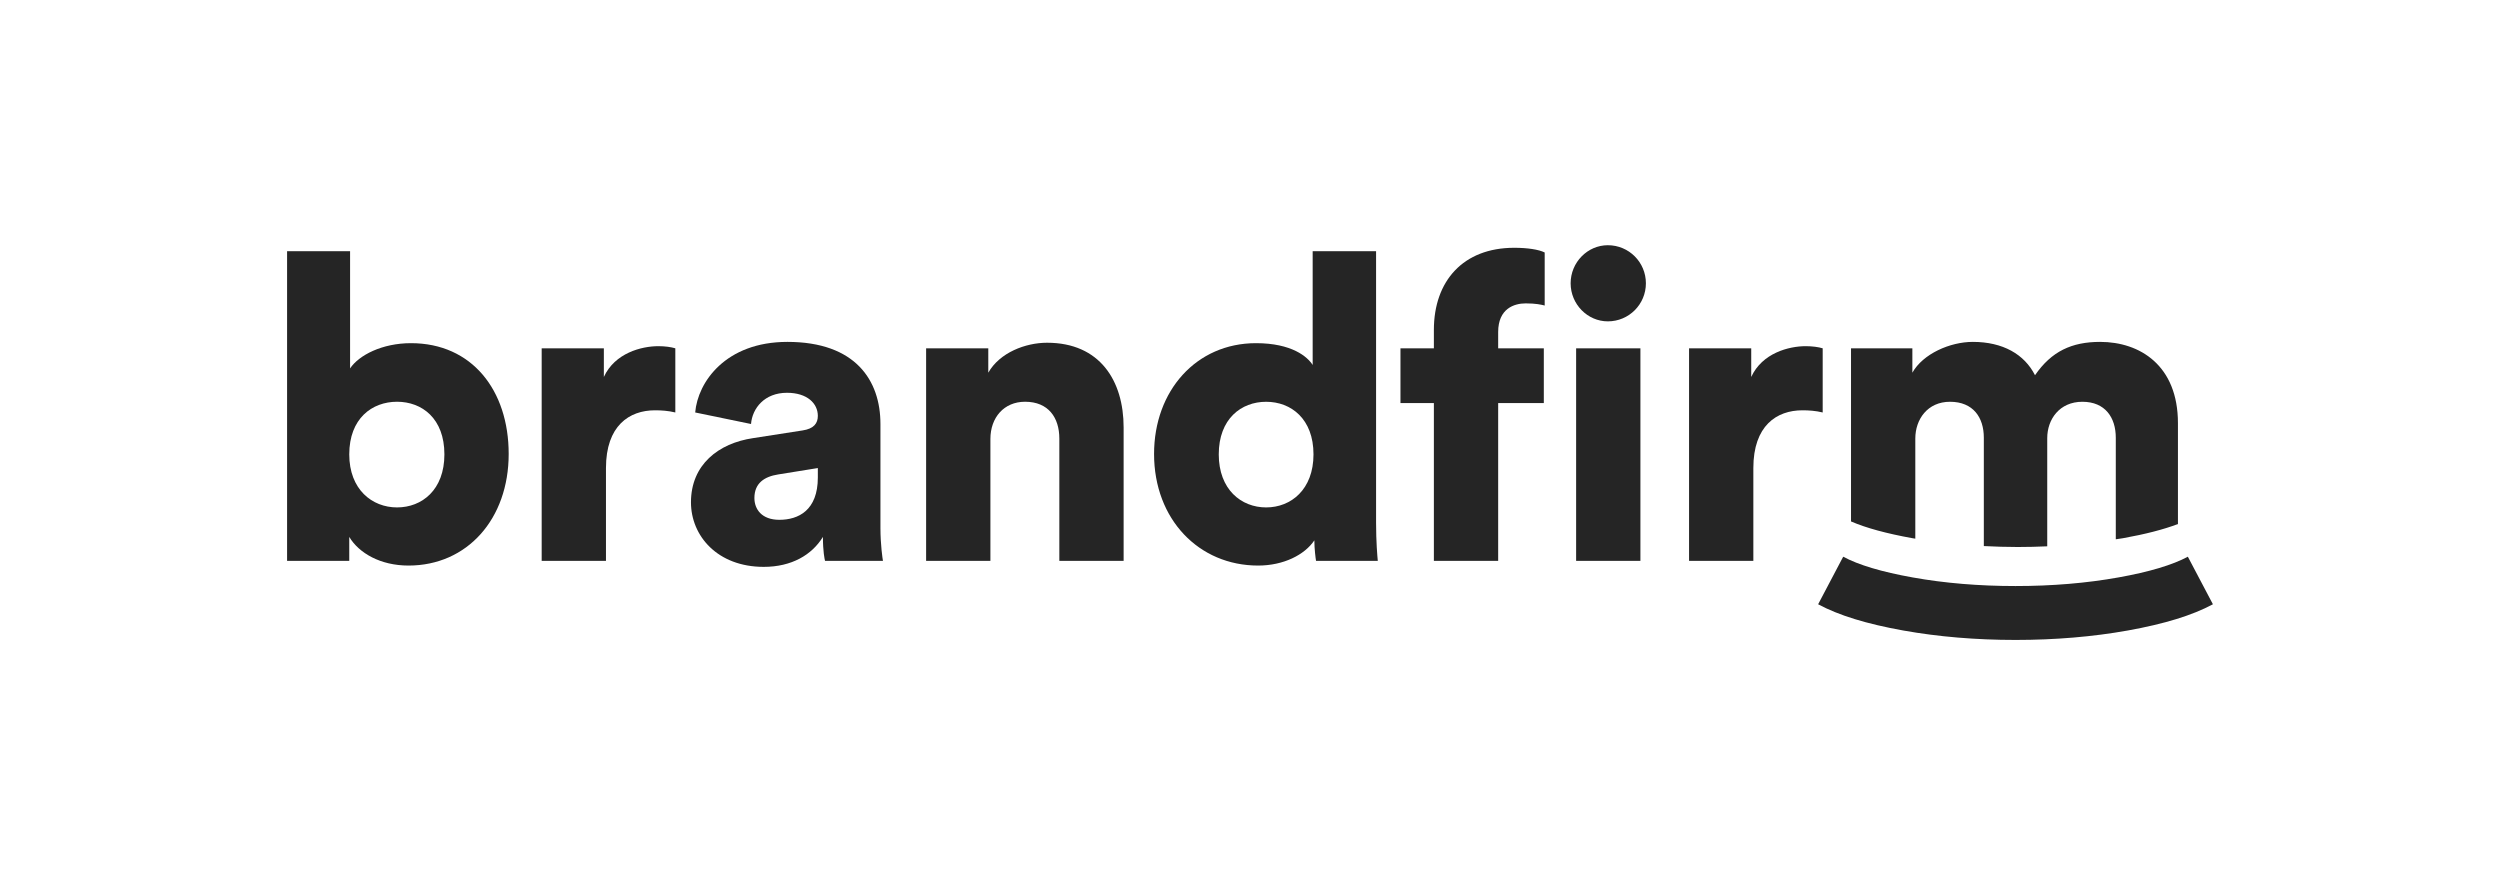
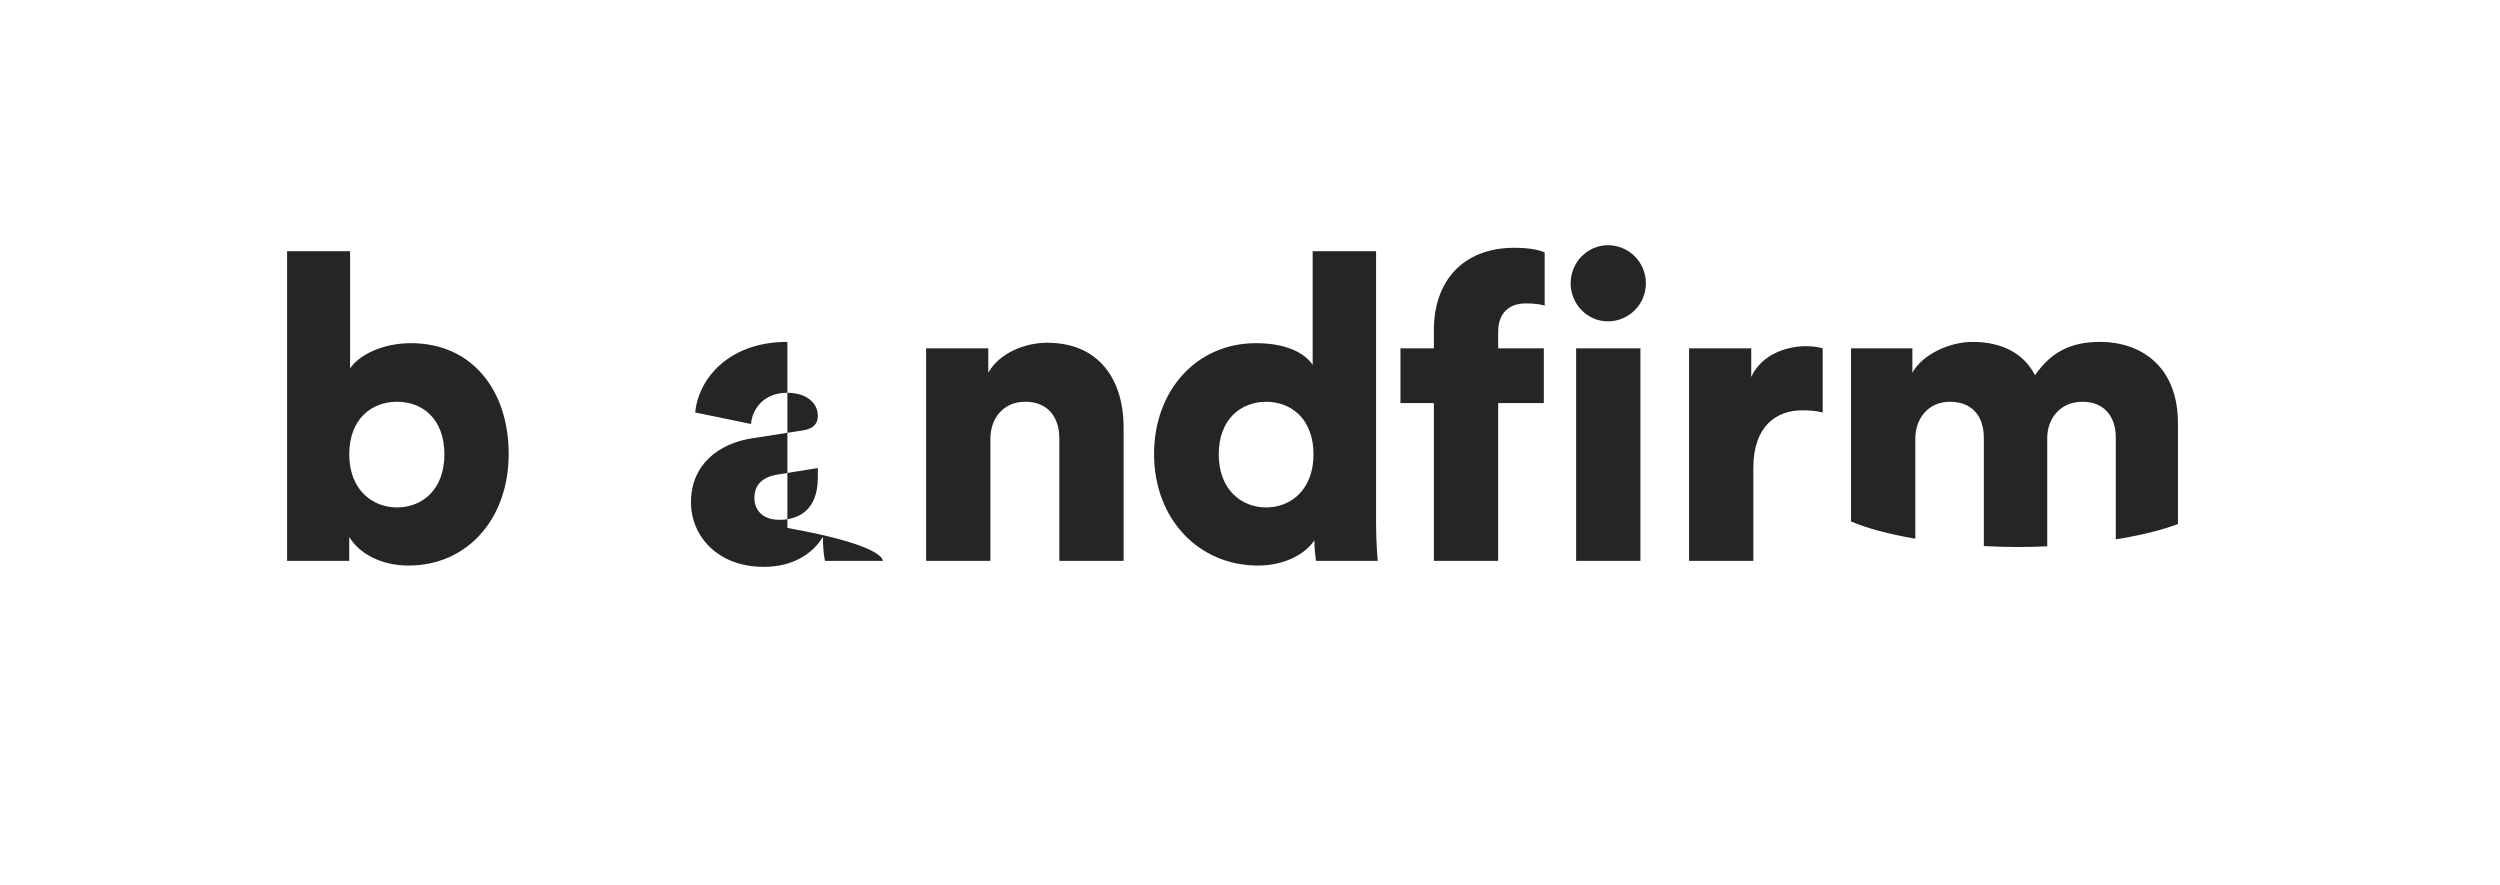
<svg xmlns="http://www.w3.org/2000/svg" width="209" height="74" viewBox="0 0 209 74" fill="none">
  <g clip-path="url(#clip0_10_357)">
    <path d="M24 46.89V21H29.267V30.799C30.01 29.689 31.954 28.689 34.358 28.689C39.451 28.689 42.526 32.623 42.526 37.95C42.526 43.384 39.062 47.281 34.148 47.281C31.813 47.281 30.01 46.245 29.198 44.886V46.89H24ZM33.193 33.586C31.106 33.586 29.198 34.982 29.198 37.986C29.198 40.918 31.106 42.42 33.193 42.42C35.278 42.42 37.152 40.954 37.152 37.986C37.152 34.982 35.278 33.586 33.193 33.586Z" fill="#252525" />
-     <path d="M56.457 34.482C55.857 34.337 55.289 34.301 54.759 34.301C52.603 34.301 50.659 35.591 50.659 39.129V46.89H45.284V29.119H50.482V31.514C51.402 29.512 53.627 28.94 55.043 28.94C55.573 28.94 56.103 29.01 56.457 29.119V34.482Z" fill="#252525" />
-     <path d="M62.961 36.627L67.099 35.984C68.054 35.839 68.371 35.376 68.371 34.767C68.371 33.731 67.488 32.837 65.79 32.837C63.918 32.837 62.892 34.125 62.786 35.446L58.118 34.482C58.331 31.942 60.664 28.582 65.826 28.582C71.519 28.582 73.605 31.799 73.605 35.446V44.137C73.605 45.53 73.782 46.711 73.816 46.89H68.973C68.937 46.745 68.796 46.102 68.796 44.886C67.877 46.388 66.18 47.39 63.847 47.39C59.993 47.39 57.765 44.813 57.765 41.99C57.765 38.843 60.064 37.056 62.961 36.627ZM68.371 39.916V39.129L65.048 39.665C63.918 39.843 63.068 40.382 63.068 41.633C63.068 42.562 63.67 43.456 65.155 43.456C66.745 43.456 68.371 42.669 68.371 39.916Z" fill="#252525" />
+     <path d="M62.961 36.627L67.099 35.984C68.054 35.839 68.371 35.376 68.371 34.767C68.371 33.731 67.488 32.837 65.79 32.837C63.918 32.837 62.892 34.125 62.786 35.446L58.118 34.482C58.331 31.942 60.664 28.582 65.826 28.582V44.137C73.605 45.53 73.782 46.711 73.816 46.89H68.973C68.937 46.745 68.796 46.102 68.796 44.886C67.877 46.388 66.18 47.39 63.847 47.39C59.993 47.39 57.765 44.813 57.765 41.99C57.765 38.843 60.064 37.056 62.961 36.627ZM68.371 39.916V39.129L65.048 39.665C63.918 39.843 63.068 40.382 63.068 41.633C63.068 42.562 63.67 43.456 65.155 43.456C66.745 43.456 68.371 42.669 68.371 39.916Z" fill="#252525" />
    <path d="M82.798 46.89H77.423V29.119H82.621V31.157C83.574 29.476 85.733 28.653 87.535 28.653C91.955 28.653 93.935 31.835 93.935 35.733V46.89H88.56V36.663C88.56 34.91 87.641 33.586 85.697 33.586C83.928 33.586 82.798 34.91 82.798 36.699V46.89Z" fill="#252525" />
    <path d="M115.04 43.707C115.04 45.316 115.147 46.494 115.183 46.89H110.021C109.985 46.675 109.88 45.888 109.88 45.173C109.066 46.388 107.299 47.281 105.178 47.281C100.229 47.281 96.48 43.42 96.48 37.95C96.48 32.659 100.016 28.689 105 28.689C108.006 28.689 109.314 29.834 109.739 30.512V21H115.04V43.707ZM105.849 42.42C107.934 42.42 109.808 40.918 109.808 37.986C109.808 35.018 107.934 33.589 105.849 33.589C103.763 33.589 101.888 35.018 101.888 37.986C101.888 40.918 103.763 42.42 105.849 42.42Z" fill="#252525" />
    <path d="M152.377 34.482C151.776 34.337 151.212 34.301 150.682 34.301C148.523 34.301 146.58 35.591 146.58 39.129V46.89H141.205V29.119H146.403V31.514C147.322 29.512 149.55 28.94 150.961 28.94C151.492 28.94 152.024 29.01 152.377 29.119V34.482Z" fill="#252525" />
    <path d="M159.88 44.994C159.96 45.009 160.042 45.017 160.12 45.032V36.662C160.12 35.054 161.145 33.588 163.019 33.588C164.965 33.588 165.848 34.909 165.848 36.59V45.651C166.778 45.698 167.718 45.73 168.68 45.73C169.515 45.73 170.337 45.709 171.149 45.672V36.626C171.149 35.054 172.176 33.588 174.086 33.588C175.994 33.588 176.88 34.909 176.88 36.59V45.085C177.079 45.053 177.284 45.03 177.481 44.994C179.349 44.66 180.883 44.262 182.076 43.809V35.375C182.076 30.548 178.895 28.582 175.571 28.582C173.203 28.582 171.505 29.367 170.127 31.369C169.241 29.618 167.439 28.582 164.929 28.582C163.019 28.582 160.758 29.582 159.874 31.156V29.118H154.745V43.592C155.999 44.136 157.716 44.604 159.88 44.994Z" fill="#252525" />
-     <path d="M168.497 53.499C165.198 53.499 162.041 53.234 159.112 52.71C156.039 52.159 153.71 51.44 151.996 50.517L154.091 46.54C155.368 47.23 157.32 47.813 159.891 48.272C162.56 48.753 165.457 48.993 168.497 48.993C171.539 48.993 174.433 48.753 177.107 48.272C179.675 47.813 181.627 47.23 182.904 46.54L185 50.517C183.287 51.44 180.959 52.157 177.883 52.71C174.955 53.234 171.797 53.499 168.497 53.499Z" fill="#252525" />
    <path d="M125.247 33.695V46.89H119.872V33.695H117.079V29.119H119.872V27.58C119.872 23.504 122.31 20.715 126.591 20.715C127.685 20.715 128.64 20.857 129.136 21.108V25.542C128.852 25.47 128.394 25.363 127.546 25.363C126.591 25.363 125.247 25.793 125.247 27.759V29.119H129.063V33.695H125.247Z" fill="#252525" />
    <path d="M134.414 20.5C136.184 20.5 137.597 21.93 137.597 23.683C137.597 25.436 136.184 26.866 134.414 26.866C132.719 26.866 131.305 25.436 131.305 23.683C131.305 21.93 132.719 20.5 134.414 20.5ZM131.764 46.89H137.139V29.119H131.764V46.89Z" fill="#252525" />
  </g>
  <defs>
    <clipPath id="clip0_10_357">
      <rect width="161" height="33" fill="white" transform="translate(24 20.5)" />
    </clipPath>
  </defs>
</svg>